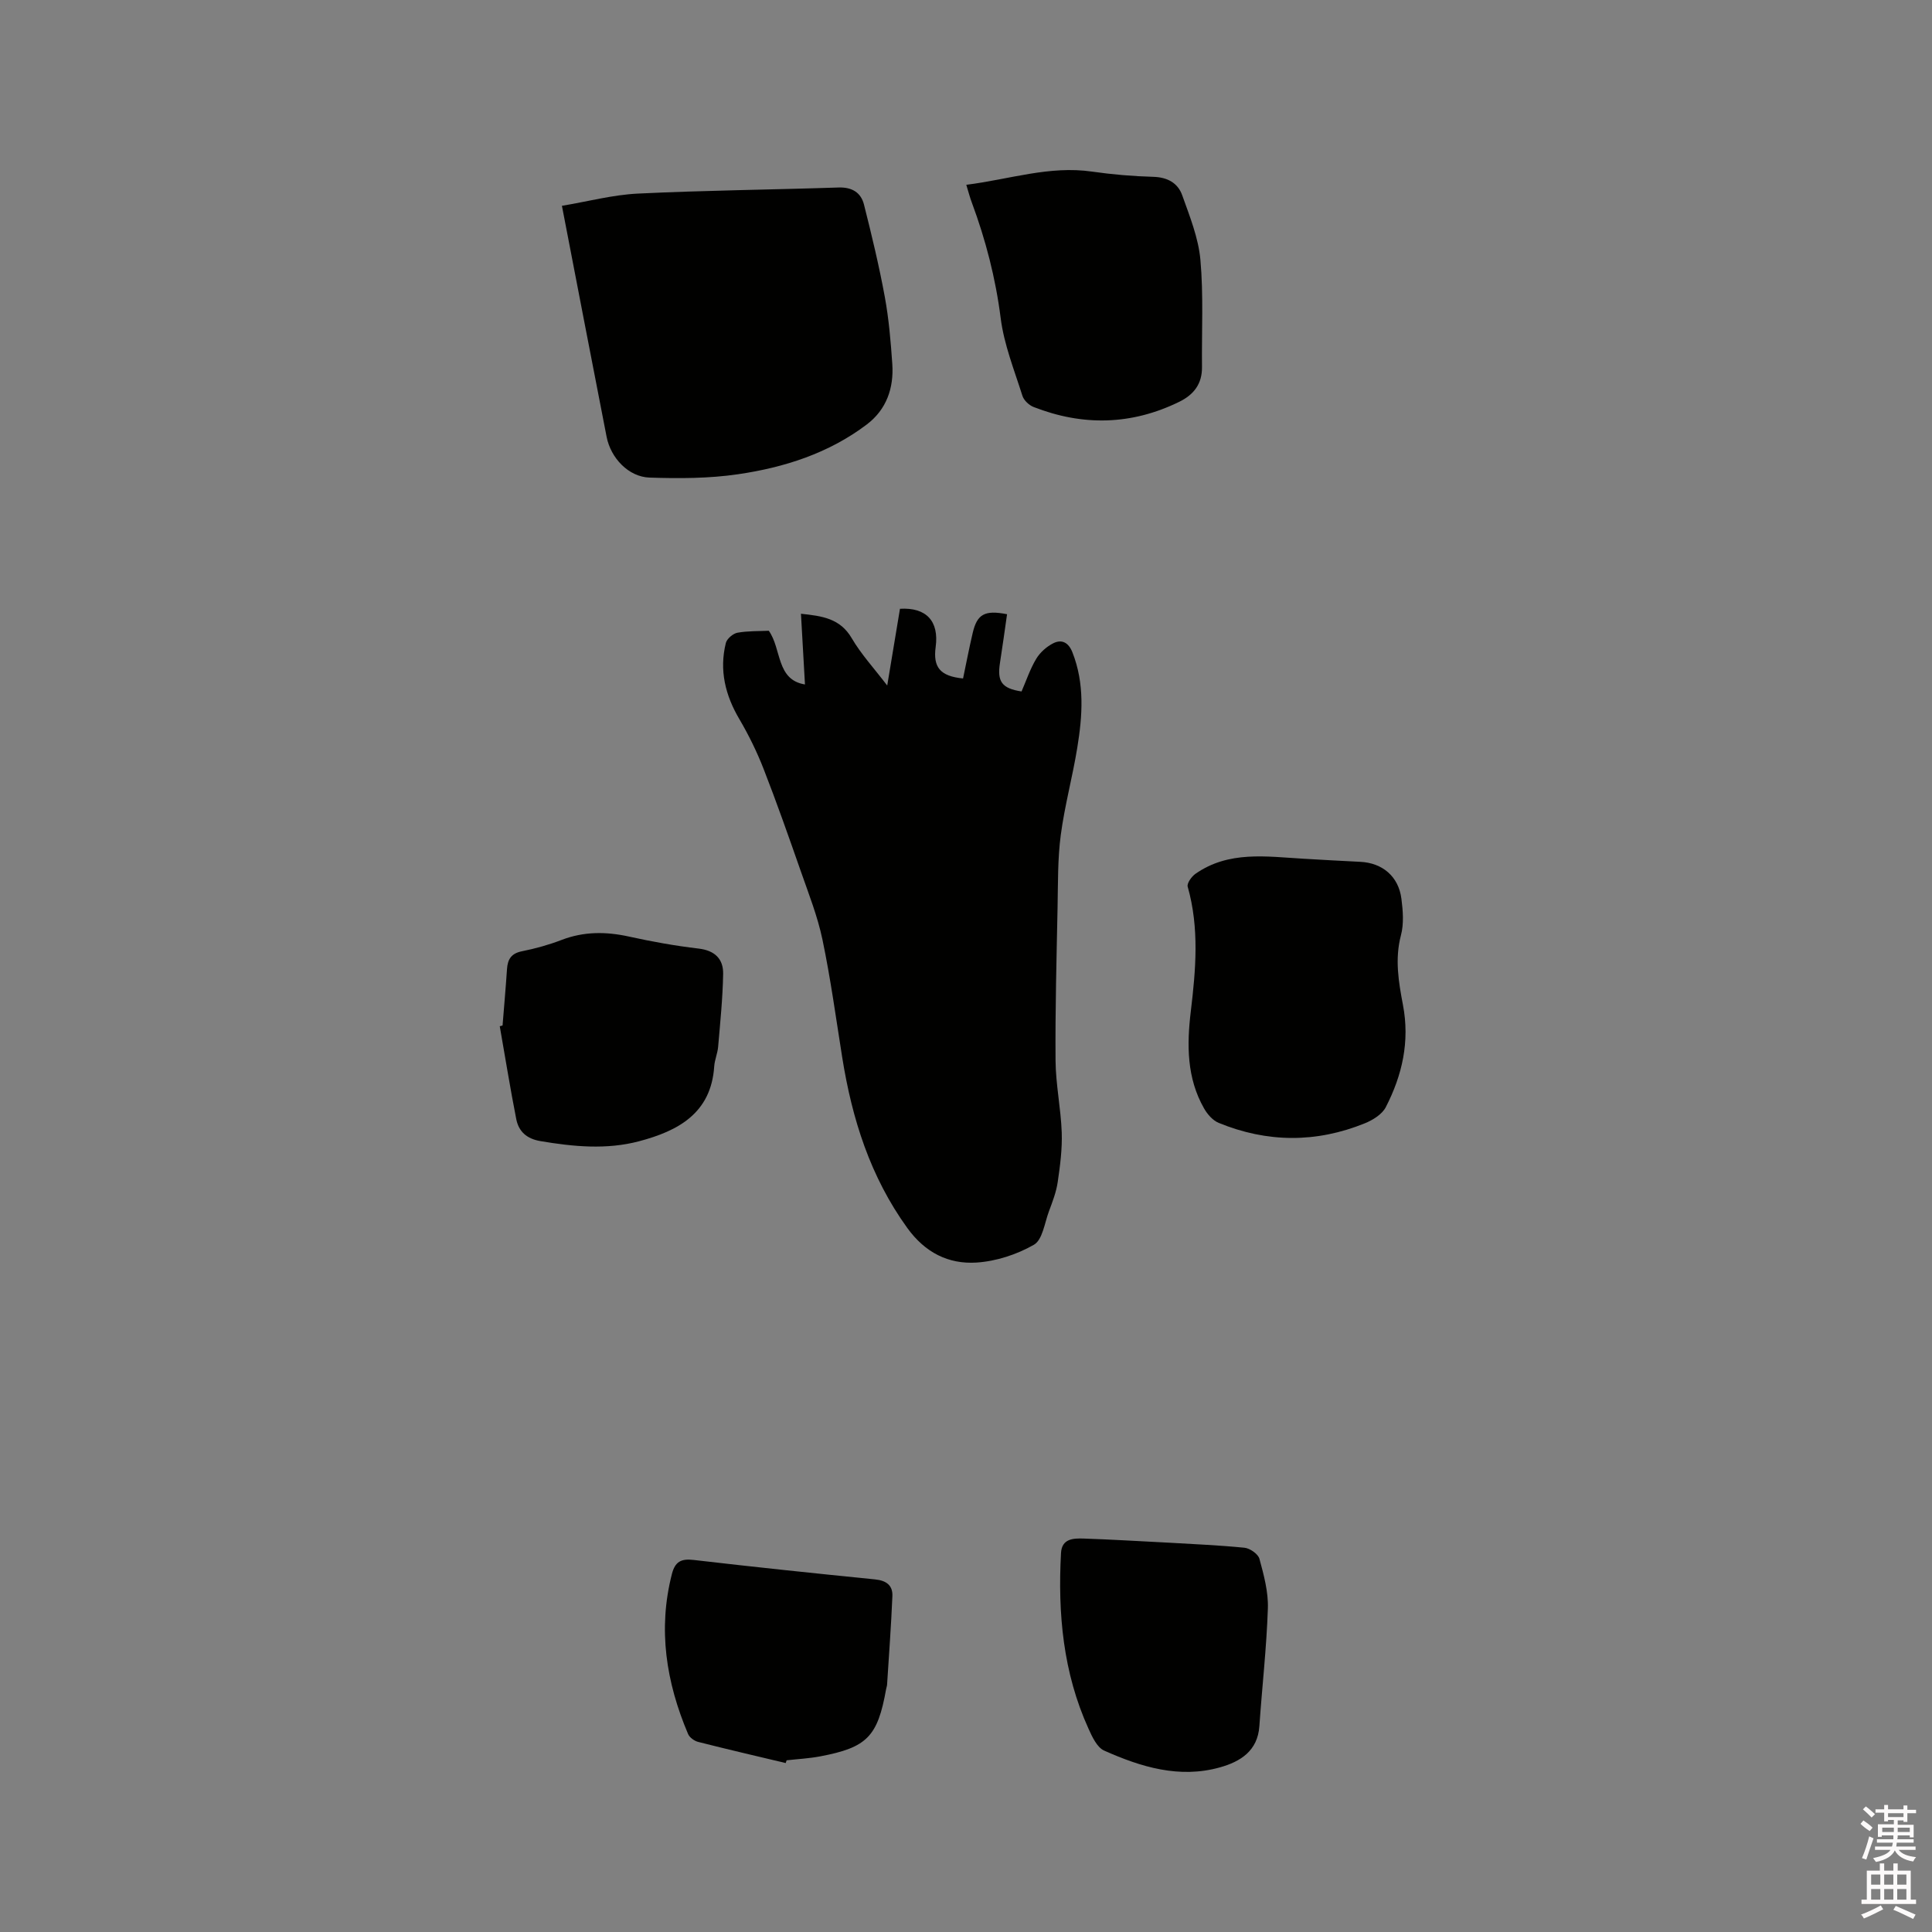
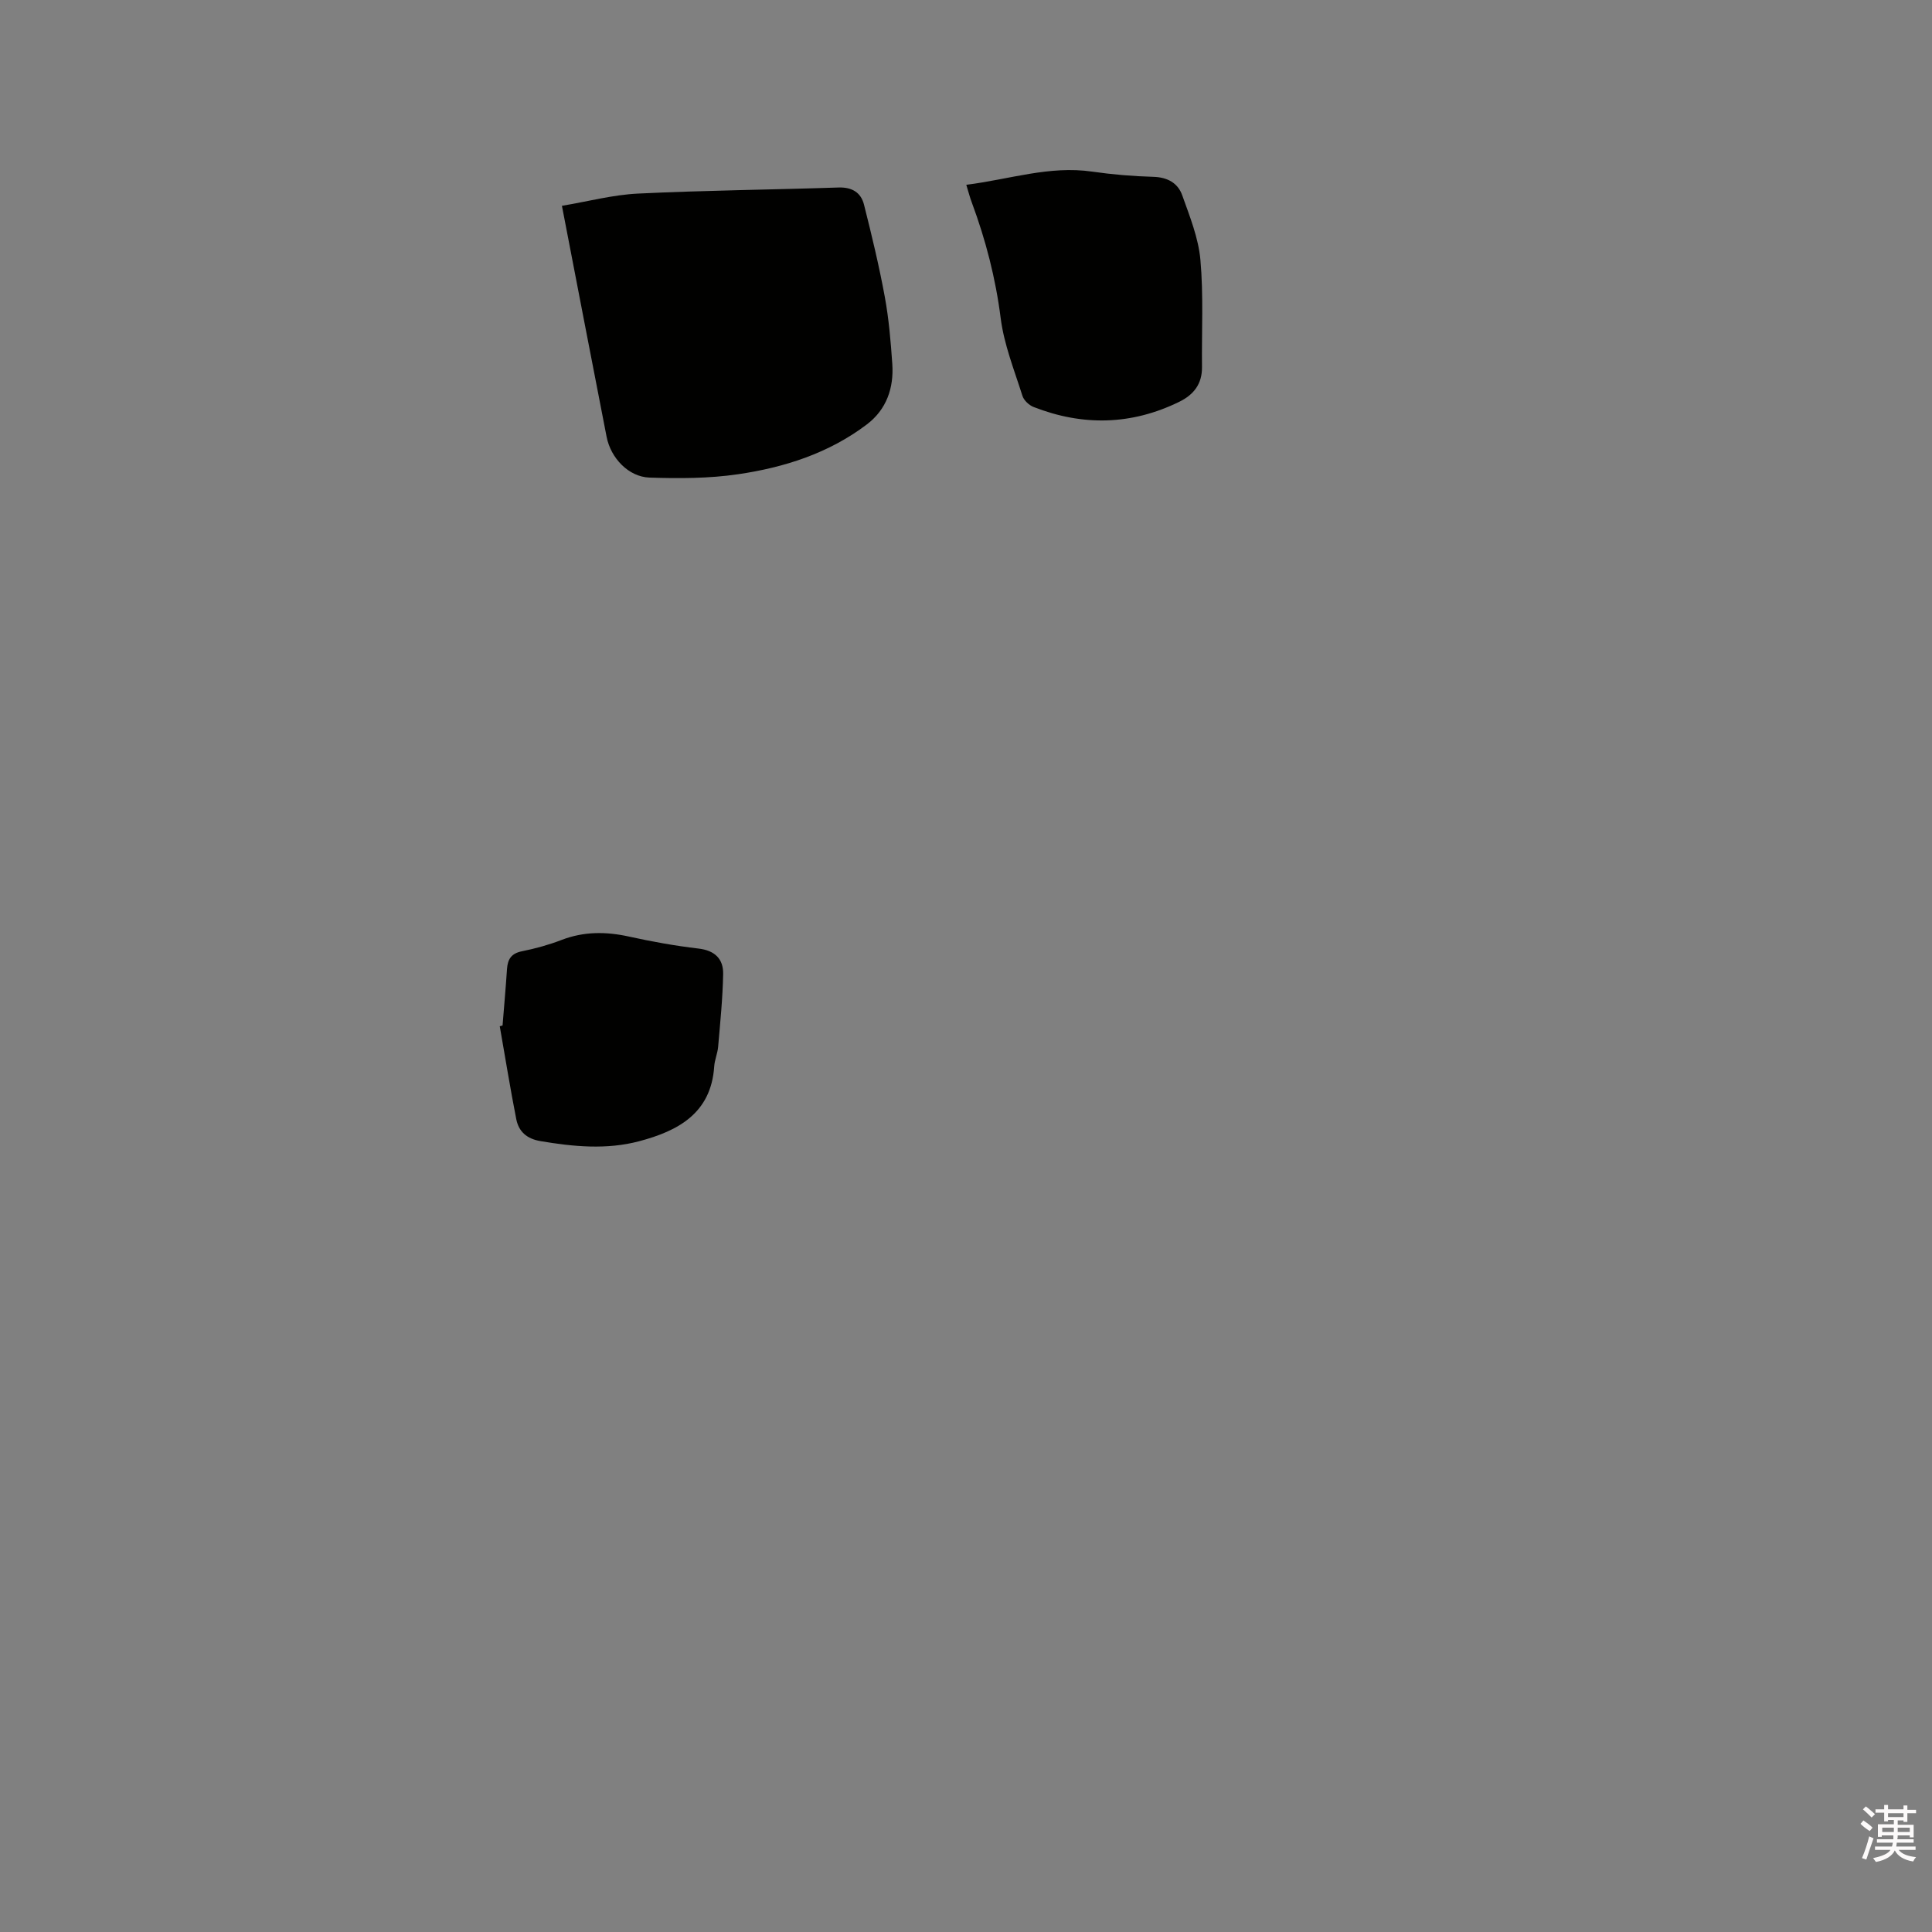
<svg xmlns="http://www.w3.org/2000/svg" enable-background="new 0 0 400 400" viewBox="0 0 400 400">
  <rect x="0" y="0" width="400" height="400" fill="#808080" stroke="none" />
  <path d="m385.2 377.6.6-.7c.6.4 1.3.9 1.9 1.5l-.6.7c-.8-.5-1.4-1-1.9-1.5zm.3 7.1c.6-1.4 1.1-2.9 1.5-4.5.3.1.6.3.9.4-.5 1.4-1 2.9-1.5 4.4zm.2-10.1.6-.6c.7.5 1.3 1.1 1.9 1.6l-.7.7c-.6-.6-1.2-1.2-1.8-1.7zm8.4-.8h.8v.9h1.8v.7h-1.8v1.8h-.8v-.3h-1.2v.9h3.3v2.6h-.8v-.4h-2.5c0 .3 0 .6-.1.8h3.4v.7h-3.5c0 .3-.1.6-.1.8h4v.7h-3.5c.7.9 1.9 1.3 3.6 1.5-.2.2-.4.5-.6.9-1.9-.3-3.2-1.1-3.8-2.3-.5 1.1-1.8 2-3.9 2.4-.2-.3-.4-.5-.6-.8 1.9-.4 3.1-.9 3.6-1.7h-3.2v-.7h3.5c.1-.2.1-.5.2-.8h-3.3v-.7h3.4c0-.2 0-.5 0-.8h-2.4v.3h-.8v-2.6h3.3v-.9h-1.2v.3h-.8v-1.8h-1.8v-.7h1.8v-.9h.8v.9h3.2zm-4.4 5.5h2.4c0-.3 0-.6 0-.9h-2.4zm1.2-3.1h3.2v-.8h-3.2zm4.4 2.2h-2.4v.9h2.5v-.9z" fill="#fcfafa" />
-   <path d="m389.2 385.8h.9v1.5h1.9v-1.5h.9v1.5h2.7v6h1.1v.9h-11.3v-.9h1.1v-6h2.7zm.2 8.7.5.8c-1.2.6-2.5 1.3-4 1.9-.2-.3-.3-.6-.6-.8 1.6-.6 3-1.3 4.1-1.9zm-2-4.3h1.9v-2.1h-1.9zm0 3.1h1.9v-2.2h-1.9zm2.7-3.1h1.9v-2.1h-1.9zm0 3.1h1.9v-2.2h-1.9zm2.4 1.3c1.4.6 2.7 1.2 4.1 1.8l-.5.9c-1.5-.7-2.8-1.4-4.1-1.9zm2.2-6.5h-1.9v2.1h1.9zm-1.9 5.2h1.9v-2.2h-1.9z" fill="#fcfafa" />
  <g fill="#010100">
-     <path d="m159.17 130.59c2.69 3.78 1.5 10.15 7.49 11.12-.28-4.92-.55-9.64-.83-14.64 4.41.47 8.11.96 10.51 5.06 1.94 3.32 4.61 6.21 7.35 9.8.96-5.77 1.8-10.85 2.64-15.89 5.47-.32 8.11 2.57 7.39 7.9-.57 4.21.92 6.06 5.67 6.53.65-3.11 1.26-6.29 2-9.44.91-3.86 2.46-4.78 7.11-3.86-.48 3.33-.94 6.72-1.47 10.1-.6 3.85.38 5.26 4.47 5.89.97-2.22 1.76-4.63 3.04-6.76.8-1.33 2.17-2.55 3.57-3.24 1.73-.85 3.13-.13 3.92 1.89 2.56 6.49 2.09 13.13 1.01 19.75-.98 6.06-2.62 12.02-3.42 18.09-.65 4.91-.56 9.92-.66 14.89-.21 10.6-.5 21.2-.42 31.8.04 4.96 1.1 9.9 1.28 14.87.12 3.41-.33 6.87-.83 10.27-.3 2.07-1.08 4.09-1.82 6.07-.9 2.42-1.33 5.91-3.12 6.93-3.54 2.02-7.82 3.42-11.89 3.68-5.81.36-10.63-2.06-14.32-7.17-7.67-10.62-11.43-22.57-13.46-35.26-1.3-8.16-2.41-16.36-4.1-24.44-1.01-4.83-2.86-9.49-4.49-14.17-2.48-7.09-4.97-14.18-7.7-21.18-1.38-3.53-3.07-6.98-4.99-10.25-2.94-4.98-4.22-10.17-2.82-15.81.22-.88 1.47-1.94 2.39-2.12 2.17-.39 4.42-.31 6.5-.41z" />
    <path d="m116.34 42.61c5.41-.9 10.54-2.28 15.73-2.53 13.84-.67 27.7-.8 41.55-1.26 2.8-.09 4.63 1.05 5.26 3.54 1.6 6.33 3.13 12.69 4.31 19.11.84 4.57 1.23 9.24 1.55 13.88.34 4.98-1.19 9.43-5.28 12.53-7.88 5.97-17.09 8.91-26.68 10.31-6.01.88-12.2.89-18.29.69-4.36-.14-8.05-4.06-8.9-8.45-3.04-15.56-6.03-31.14-9.25-47.82z" />
-     <path d="m269.88 177.79c3.91.22 7.81.46 11.72.64 4.61.21 7.96 3.02 8.55 7.66.32 2.49.53 5.18-.1 7.55-1.3 4.93-.48 9.7.42 14.43 1.44 7.57-.15 14.54-3.56 21.16-.76 1.48-2.69 2.67-4.34 3.34-10.06 4.08-20.21 4.03-30.25-.09-1.23-.5-2.35-1.79-3.03-2.99-3.6-6.29-3.58-13.19-2.75-20.08 1.04-8.66 1.79-17.25-.64-25.83-.2-.7.8-2.1 1.61-2.67 6.9-4.82 14.69-3.56 22.37-3.12z" />
    <path d="m200.06 38.26c8.92-1.12 17.21-4.01 26.05-2.73 4.19.6 8.43.96 12.66 1.08 2.94.08 5.1 1.28 6 3.83 1.55 4.35 3.35 8.81 3.76 13.34.66 7.35.25 14.8.33 22.21.04 3.48-1.69 5.72-4.71 7.2-9.89 4.84-19.96 5.05-30.14 1.08-.96-.37-2.04-1.39-2.33-2.33-1.68-5.31-3.81-10.61-4.5-16.07-1.05-8.28-3.1-16.19-5.98-23.95-.38-.99-.64-2.02-1.14-3.66z" />
-     <path d="m242.06 319.4c4.39.27 10 .49 15.58 1.04 1.14.11 2.83 1.29 3.11 2.29.91 3.34 1.86 6.85 1.75 10.26-.27 8.14-1.2 16.25-1.76 24.38-.35 5.18-3.99 7.37-8.15 8.54-8.41 2.37-16.37-.07-23.99-3.47-1.47-.66-2.48-2.85-3.24-4.54-5.26-11.58-6.37-23.84-5.69-36.36.16-2.98 2.53-3.07 4.66-3 5.51.18 11.01.52 17.73.86z" />
    <path d="m104.05 212.32c.31-3.9.66-7.8.92-11.7.14-2.03.89-3.23 3.09-3.67 2.79-.56 5.57-1.33 8.22-2.35 4.62-1.77 9.2-1.74 13.96-.69 4.75 1.05 9.55 1.91 14.38 2.48 3.37.39 5.15 2.14 5.1 5.24-.09 5.05-.61 10.09-1.04 15.12-.12 1.36-.72 2.68-.81 4.04-.64 9.74-7.54 13.37-15.54 15.49-6.74 1.79-13.62 1.13-20.46-.03-2.81-.48-4.47-1.97-4.98-4.53-1.26-6.39-2.29-12.83-3.42-19.25.2-.05.39-.1.58-.15z" />
-     <path d="m162.67 365.02c-6.04-1.44-12.08-2.84-18.1-4.37-.81-.2-1.8-.91-2.11-1.64-4.53-10.68-6.29-21.66-3.35-33.13.66-2.57 1.92-3.21 4.49-2.91 12.51 1.46 25.04 2.77 37.58 4.03 2.31.23 3.68 1.22 3.58 3.48-.26 6.11-.71 12.21-1.1 18.31-.02.31-.15.62-.2.93-1.75 9.82-3.93 12.08-13.67 13.92-2.28.43-4.62.55-6.93.81-.06.18-.12.37-.19.57z" />
  </g>
</svg>